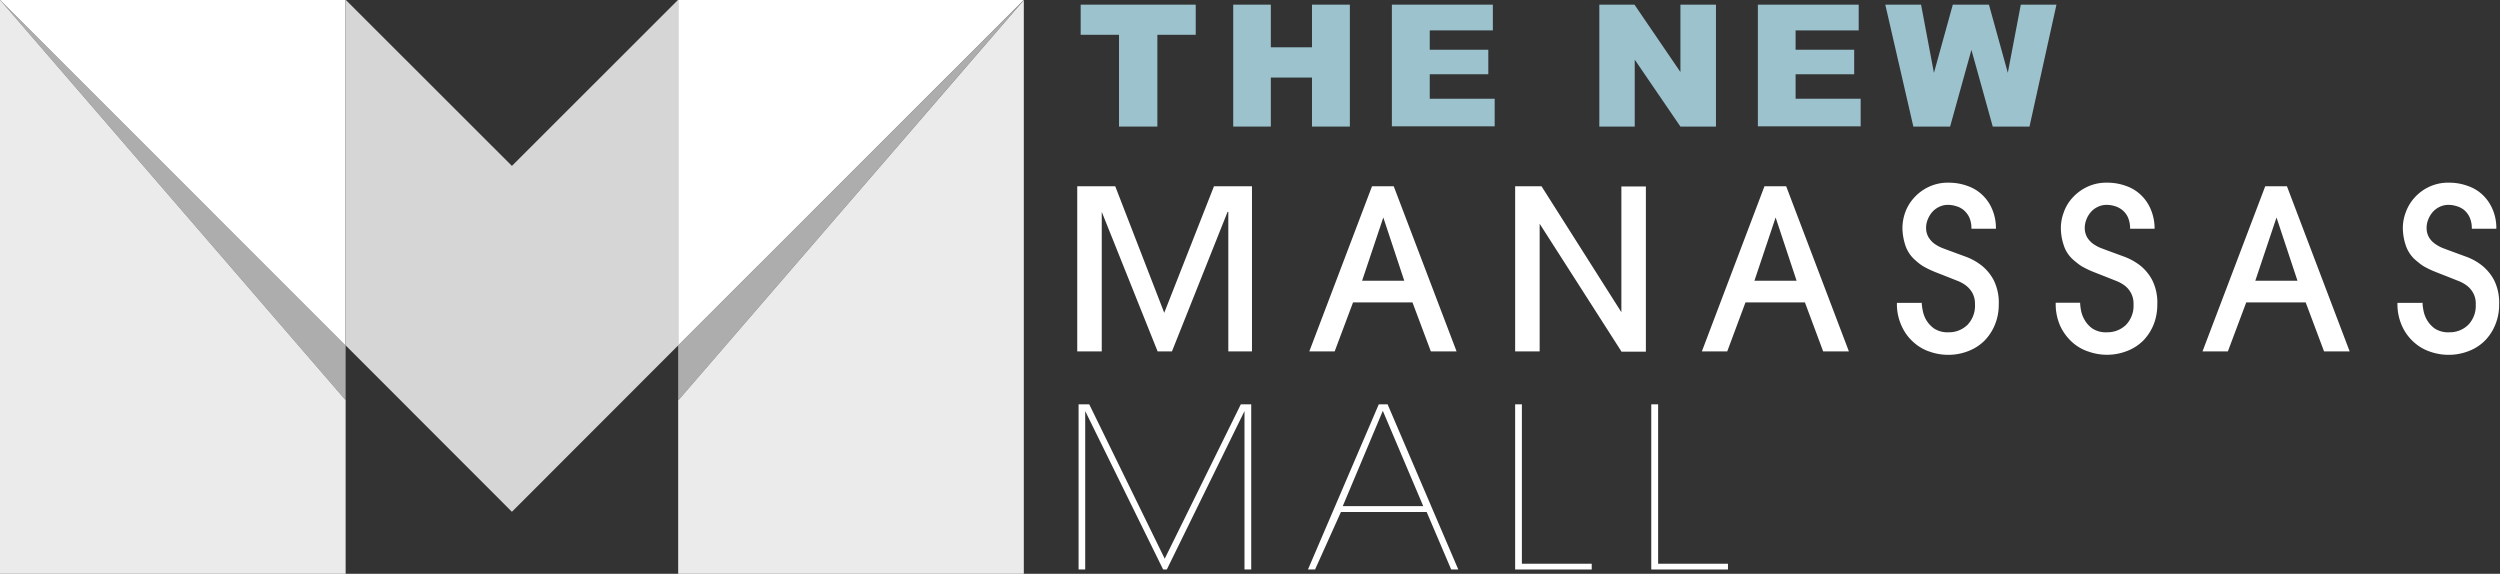
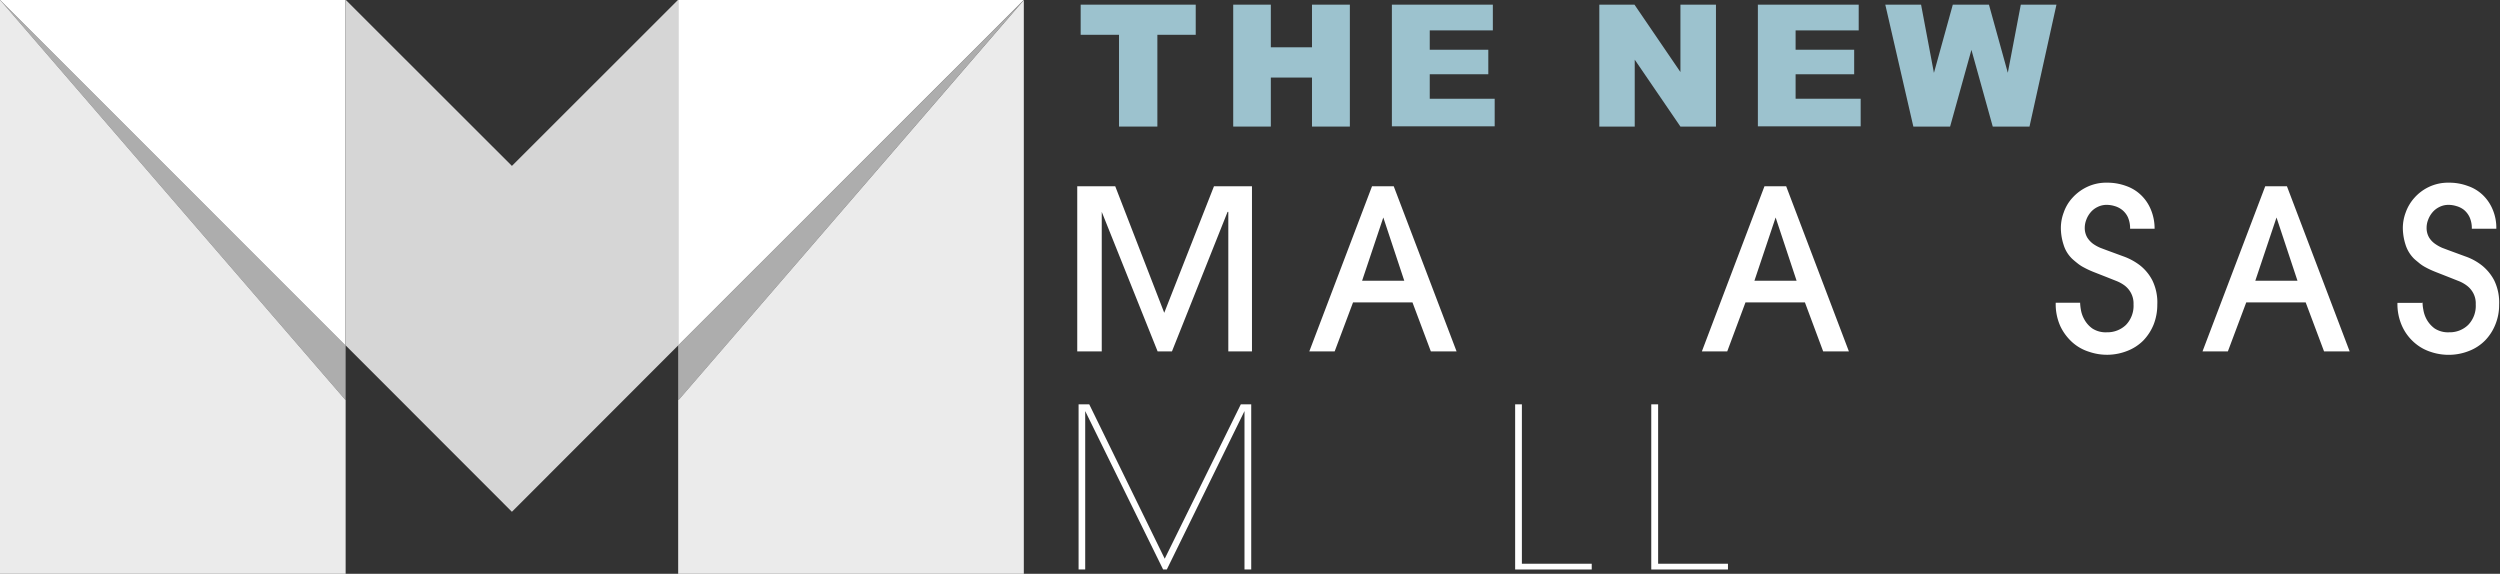
<svg xmlns="http://www.w3.org/2000/svg" id="Layer_1" data-name="Layer 1" viewBox="0 0 204.04 46.83">
  <rect x="0" y="0" width="204.04" height="46.83" fill="#333333" stroke="none" />
  <defs>
    <style>.cls-1,.cls-3,.cls-4,.cls-5{fill:#fff;}.cls-2{fill:#9cc2ce;}.cls-3{opacity:0.8;}.cls-4{opacity:0.9;}.cls-5{opacity:0.6;}</style>
  </defs>
  <title>Manasses(white)</title>
-   <path class="cls-1" d="M1105.92,1062.2v-11.39h-0.06l-4.54,11.39h-1.17l-4.56-11.39h0v11.39h-2v-13.48h3.1l4,10.33,4.06-10.33h3.1v13.48h-2Z" transform="translate(-1005.67 -1033.52)" />
+   <path class="cls-1" d="M1105.92,1062.2v-11.39h-0.06l-4.54,11.39h-1.17l-4.56-11.39v11.39h-2v-13.48h3.1l4,10.33,4.06-10.33h3.1v13.48h-2Z" transform="translate(-1005.67 -1033.52)" />
  <path class="cls-1" d="M1122.45,1062.2l-1.5-4h-4.85l-1.5,4h-2.07l5.12-13.48h1.77l5.13,13.48h-2.1Zm-2.17-5.77-1.71-5.16h0l-1.73,5.16h3.48Z" transform="translate(-1005.67 -1033.52)" />
-   <path class="cls-1" d="M1138,1062.2l-6.67-10.42h0v10.42h-2v-13.48h2.15L1138,1059h0v-10.26h2v13.48h-2Z" transform="translate(-1005.67 -1033.52)" />
  <path class="cls-1" d="M1154.47,1062.2l-1.49-4h-4.85l-1.49,4h-2.07l5.11-13.48h1.77l5.12,13.48h-2.1Zm-2.17-5.77-1.71-5.16h0l-1.73,5.16h3.48Z" transform="translate(-1005.67 -1033.52)" />
-   <path class="cls-1" d="M1162.51,1058.21a4.17,4.17,0,0,0,.07.57,2.55,2.55,0,0,0,.28.82,2.3,2.3,0,0,0,.66.73,2,2,0,0,0,1.18.31,2.16,2.16,0,0,0,1.54-.6,2.24,2.24,0,0,0,.62-1.68,1.86,1.86,0,0,0-.21-0.93,2,2,0,0,0-.53-0.61,2.83,2.83,0,0,0-.69-0.38l-0.73-.29-1.12-.44c-0.29-.12-0.55-0.24-0.75-0.35a3.35,3.35,0,0,1-.53-0.34c-0.15-.12-0.29-0.24-0.45-0.39a2.76,2.76,0,0,1-.69-1.14,4.69,4.69,0,0,1-.22-1.39,3.84,3.84,0,0,1,.22-1.23,3.58,3.58,0,0,1,.71-1.19,3.77,3.77,0,0,1,1.18-.89,3.63,3.63,0,0,1,1.67-.36,4.43,4.43,0,0,1,1.54.27,3.29,3.29,0,0,1,1.22.75,3.42,3.42,0,0,1,.8,1.19,3.93,3.93,0,0,1,.29,1.55h-2a2.2,2.2,0,0,0-.18-0.94,1.84,1.84,0,0,0-.47-0.6,1.71,1.71,0,0,0-.62-0.31,2.15,2.15,0,0,0-.62-0.1,1.64,1.64,0,0,0-.78.18,1.79,1.79,0,0,0-.56.44,2.13,2.13,0,0,0-.35.61,1.76,1.76,0,0,0-.12.62,1.49,1.49,0,0,0,.21.81,1.83,1.83,0,0,0,.48.52,3.16,3.16,0,0,0,.6.33l0.53,0.2,1.36,0.5a4.85,4.85,0,0,1,1.34.73,3.8,3.8,0,0,1,1,1.21,4.11,4.11,0,0,1,.41,2,4.24,4.24,0,0,1-.31,1.62,4,4,0,0,1-.84,1.3,3.79,3.79,0,0,1-1.3.85,4.44,4.44,0,0,1-1.69.32,4.55,4.55,0,0,1-1.44-.24,3.66,3.66,0,0,1-1.33-.75,3.83,3.83,0,0,1-1-1.33,4.21,4.21,0,0,1-.4-1.92h2Z" transform="translate(-1005.67 -1033.52)" />
  <path class="cls-1" d="M1175.44,1058.21a4.32,4.32,0,0,0,.06.57,2.4,2.4,0,0,0,.29.82,2.18,2.18,0,0,0,.65.73,2,2,0,0,0,1.19.31,2.18,2.18,0,0,0,1.55-.6,2.25,2.25,0,0,0,.62-1.68,1.82,1.82,0,0,0-.21-0.93,1.88,1.88,0,0,0-.52-0.61,3,3,0,0,0-.7-0.38l-0.73-.29-1.12-.44c-0.3-.12-0.55-0.24-0.75-0.35a3.06,3.06,0,0,1-.53-0.34c-0.15-.12-0.3-0.24-0.46-0.39a2.64,2.64,0,0,1-.69-1.14,4.45,4.45,0,0,1-.22-1.39,3.58,3.58,0,0,1,.23-1.23,3.4,3.4,0,0,1,.7-1.19,3.82,3.82,0,0,1,1.18-.89,3.64,3.64,0,0,1,1.67-.36,4.41,4.41,0,0,1,1.55.27,3.32,3.32,0,0,1,1.22.75,3.44,3.44,0,0,1,.8,1.19,4,4,0,0,1,.3,1.55h-2a2.24,2.24,0,0,0-.18-0.94,1.68,1.68,0,0,0-.47-0.6,1.8,1.8,0,0,0-.61-0.31,2.22,2.22,0,0,0-.63-0.1,1.65,1.65,0,0,0-.78.18,1.71,1.71,0,0,0-.56.44,2,2,0,0,0-.35.61,1.83,1.83,0,0,0-.12.62,1.55,1.55,0,0,0,.2.81,1.88,1.88,0,0,0,.48.52,3.13,3.13,0,0,0,.6.33l0.53,0.2,1.36,0.5a4.94,4.94,0,0,1,1.34.73,3.75,3.75,0,0,1,1,1.21,4.09,4.09,0,0,1,.41,2,4.39,4.39,0,0,1-.3,1.62,4.11,4.11,0,0,1-.84,1.3,3.77,3.77,0,0,1-1.31.85,4.49,4.49,0,0,1-3.12.07,3.68,3.68,0,0,1-1.34-.75,4.18,4.18,0,0,1-1-1.33,4.37,4.37,0,0,1-.38-1.92h2Z" transform="translate(-1005.67 -1033.52)" />
  <path class="cls-1" d="M1195.35,1062.2l-1.5-4H1189l-1.5,4h-2.07l5.12-13.48h1.77l5.12,13.48h-2.09Zm-2.17-5.77-1.71-5.16h0l-1.73,5.16h3.48Z" transform="translate(-1005.67 -1033.52)" />
  <path class="cls-1" d="M1203.39,1058.21a3.08,3.08,0,0,0,.06.57,2.45,2.45,0,0,0,.28.82,2.28,2.28,0,0,0,.65.73,2,2,0,0,0,1.19.31,2.15,2.15,0,0,0,1.54-.6,2.23,2.23,0,0,0,.62-1.68,1.77,1.77,0,0,0-.21-0.93,1.85,1.85,0,0,0-.53-0.61,2.86,2.86,0,0,0-.7-0.38l-0.73-.29-1.12-.44c-0.3-.12-0.56-0.24-0.76-0.35a3.17,3.17,0,0,1-.53-0.34c-0.14-.12-0.3-0.24-0.46-0.39a2.79,2.79,0,0,1-.69-1.14,4.6,4.6,0,0,1-.22-1.39,3.65,3.65,0,0,1,.23-1.23,3.59,3.59,0,0,1,.7-1.19,3.71,3.71,0,0,1,1.17-.89,3.65,3.65,0,0,1,1.67-.36,4.36,4.36,0,0,1,1.54.27,3.3,3.3,0,0,1,1.23.75,3.49,3.49,0,0,1,.8,1.19,3.81,3.81,0,0,1,.29,1.55h-2a2.19,2.19,0,0,0-.18-0.94,1.74,1.74,0,0,0-.46-0.6,1.77,1.77,0,0,0-.62-0.31,2.16,2.16,0,0,0-.62-0.1,1.63,1.63,0,0,0-.78.18,1.71,1.71,0,0,0-.56.44,2,2,0,0,0-.35.61,1.75,1.75,0,0,0-.12.62,1.54,1.54,0,0,0,.2.81,1.73,1.73,0,0,0,.49.52,3.2,3.2,0,0,0,.59.33l0.53,0.2,1.36,0.5a4.62,4.62,0,0,1,1.34.73,3.85,3.85,0,0,1,1,1.21,4.14,4.14,0,0,1,.41,2,4.2,4.2,0,0,1-.31,1.62,4,4,0,0,1-.84,1.3,3.73,3.73,0,0,1-1.3.85,4.49,4.49,0,0,1-1.69.32,4.56,4.56,0,0,1-1.44-.24,3.73,3.73,0,0,1-1.33-.75,3.93,3.93,0,0,1-1-1.33,4.37,4.37,0,0,1-.39-1.92h2Z" transform="translate(-1005.67 -1033.52)" />
  <path class="cls-1" d="M1100.73,1079.12l6.21-12.6h0.85V1080h-0.55v-12.93h0l-6.34,12.93h-0.3l-6.36-12.93h0V1080h-0.54v-13.48h0.87Z" transform="translate(-1005.67 -1033.52)" />
-   <path class="cls-1" d="M1113,1080h-0.58l5.78-13.48h0.72l5.77,13.48h-0.58l-2-4.69h-7Zm2.26-5.17h6.57l-3.3-7.78Z" transform="translate(-1005.67 -1033.52)" />
  <path class="cls-1" d="M1129.88,1079.53h5.7V1080h-6.25v-13.48h0.55v13Z" transform="translate(-1005.67 -1033.52)" />
  <path class="cls-1" d="M1141,1079.53h5.7V1080h-6.26v-13.48H1141v13Z" transform="translate(-1005.67 -1033.52)" />
  <path class="cls-2" d="M1093.91,1033.9h9.35v2.46h-3.13v7.49H1097v-7.49h-3.13v-2.46Z" transform="translate(-1005.67 -1033.52)" />
  <path class="cls-2" d="M1106.32,1033.9h3.07v3.48h3.36v-3.48h3.09v9.95h-3.09v-4h-3.36v4h-3.07v-9.95Z" transform="translate(-1005.67 -1033.52)" />
  <path class="cls-2" d="M1119.27,1033.9h8.24V1036h-5.15v1.58h4.78v2h-4.78v2h5.3v2.25h-8.39v-9.95Z" transform="translate(-1005.67 -1033.52)" />
  <path class="cls-2" d="M1136.2,1033.9h2.87l3.75,5.5v-5.5h2.9v9.95h-2.9l-3.73-5.46v5.46h-2.89v-9.95Z" transform="translate(-1005.67 -1033.52)" />
  <path class="cls-2" d="M1149.13,1033.9h8.24V1036h-5.15v1.58H1157v2h-4.78v2h5.31v2.25h-8.39v-9.95Z" transform="translate(-1005.67 -1033.52)" />
  <path class="cls-2" d="M1159.54,1033.9h2.92l1.05,5.57,1.54-5.57H1168l1.54,5.56,1.06-5.56h2.91l-2.2,9.95h-3l-1.74-6.26-1.74,6.26h-3Z" transform="translate(-1005.67 -1033.52)" />
  <polygon class="cls-3" points="55.33 0 41.78 13.54 28.23 0 28.21 0 28.21 28.19 41.78 41.77 55.35 28.19 55.35 0 55.33 0" />
  <polygon class="cls-1" points="0.01 0 28.2 28.19 28.2 0 0.01 0" />
  <polygon class="cls-1" points="55.35 0 55.35 28.19 83.55 0 55.35 0" />
  <polygon class="cls-4" points="0 0 0 46.83 28.21 46.83 28.21 32.66 0.01 0 0 0" />
  <polygon class="cls-4" points="55.37 32.66 55.37 28.19 83.56 0 83.56 0 83.56 0 55.35 28.19 55.35 46.83 83.56 46.83 83.56 0.01 55.37 32.66" />
  <polygon class="cls-5" points="0.01 0 28.21 32.66 28.21 28.19 0.01 0" />
  <polygon class="cls-5" points="83.56 0 55.37 32.66 55.37 28.19 83.56 0" />
</svg>